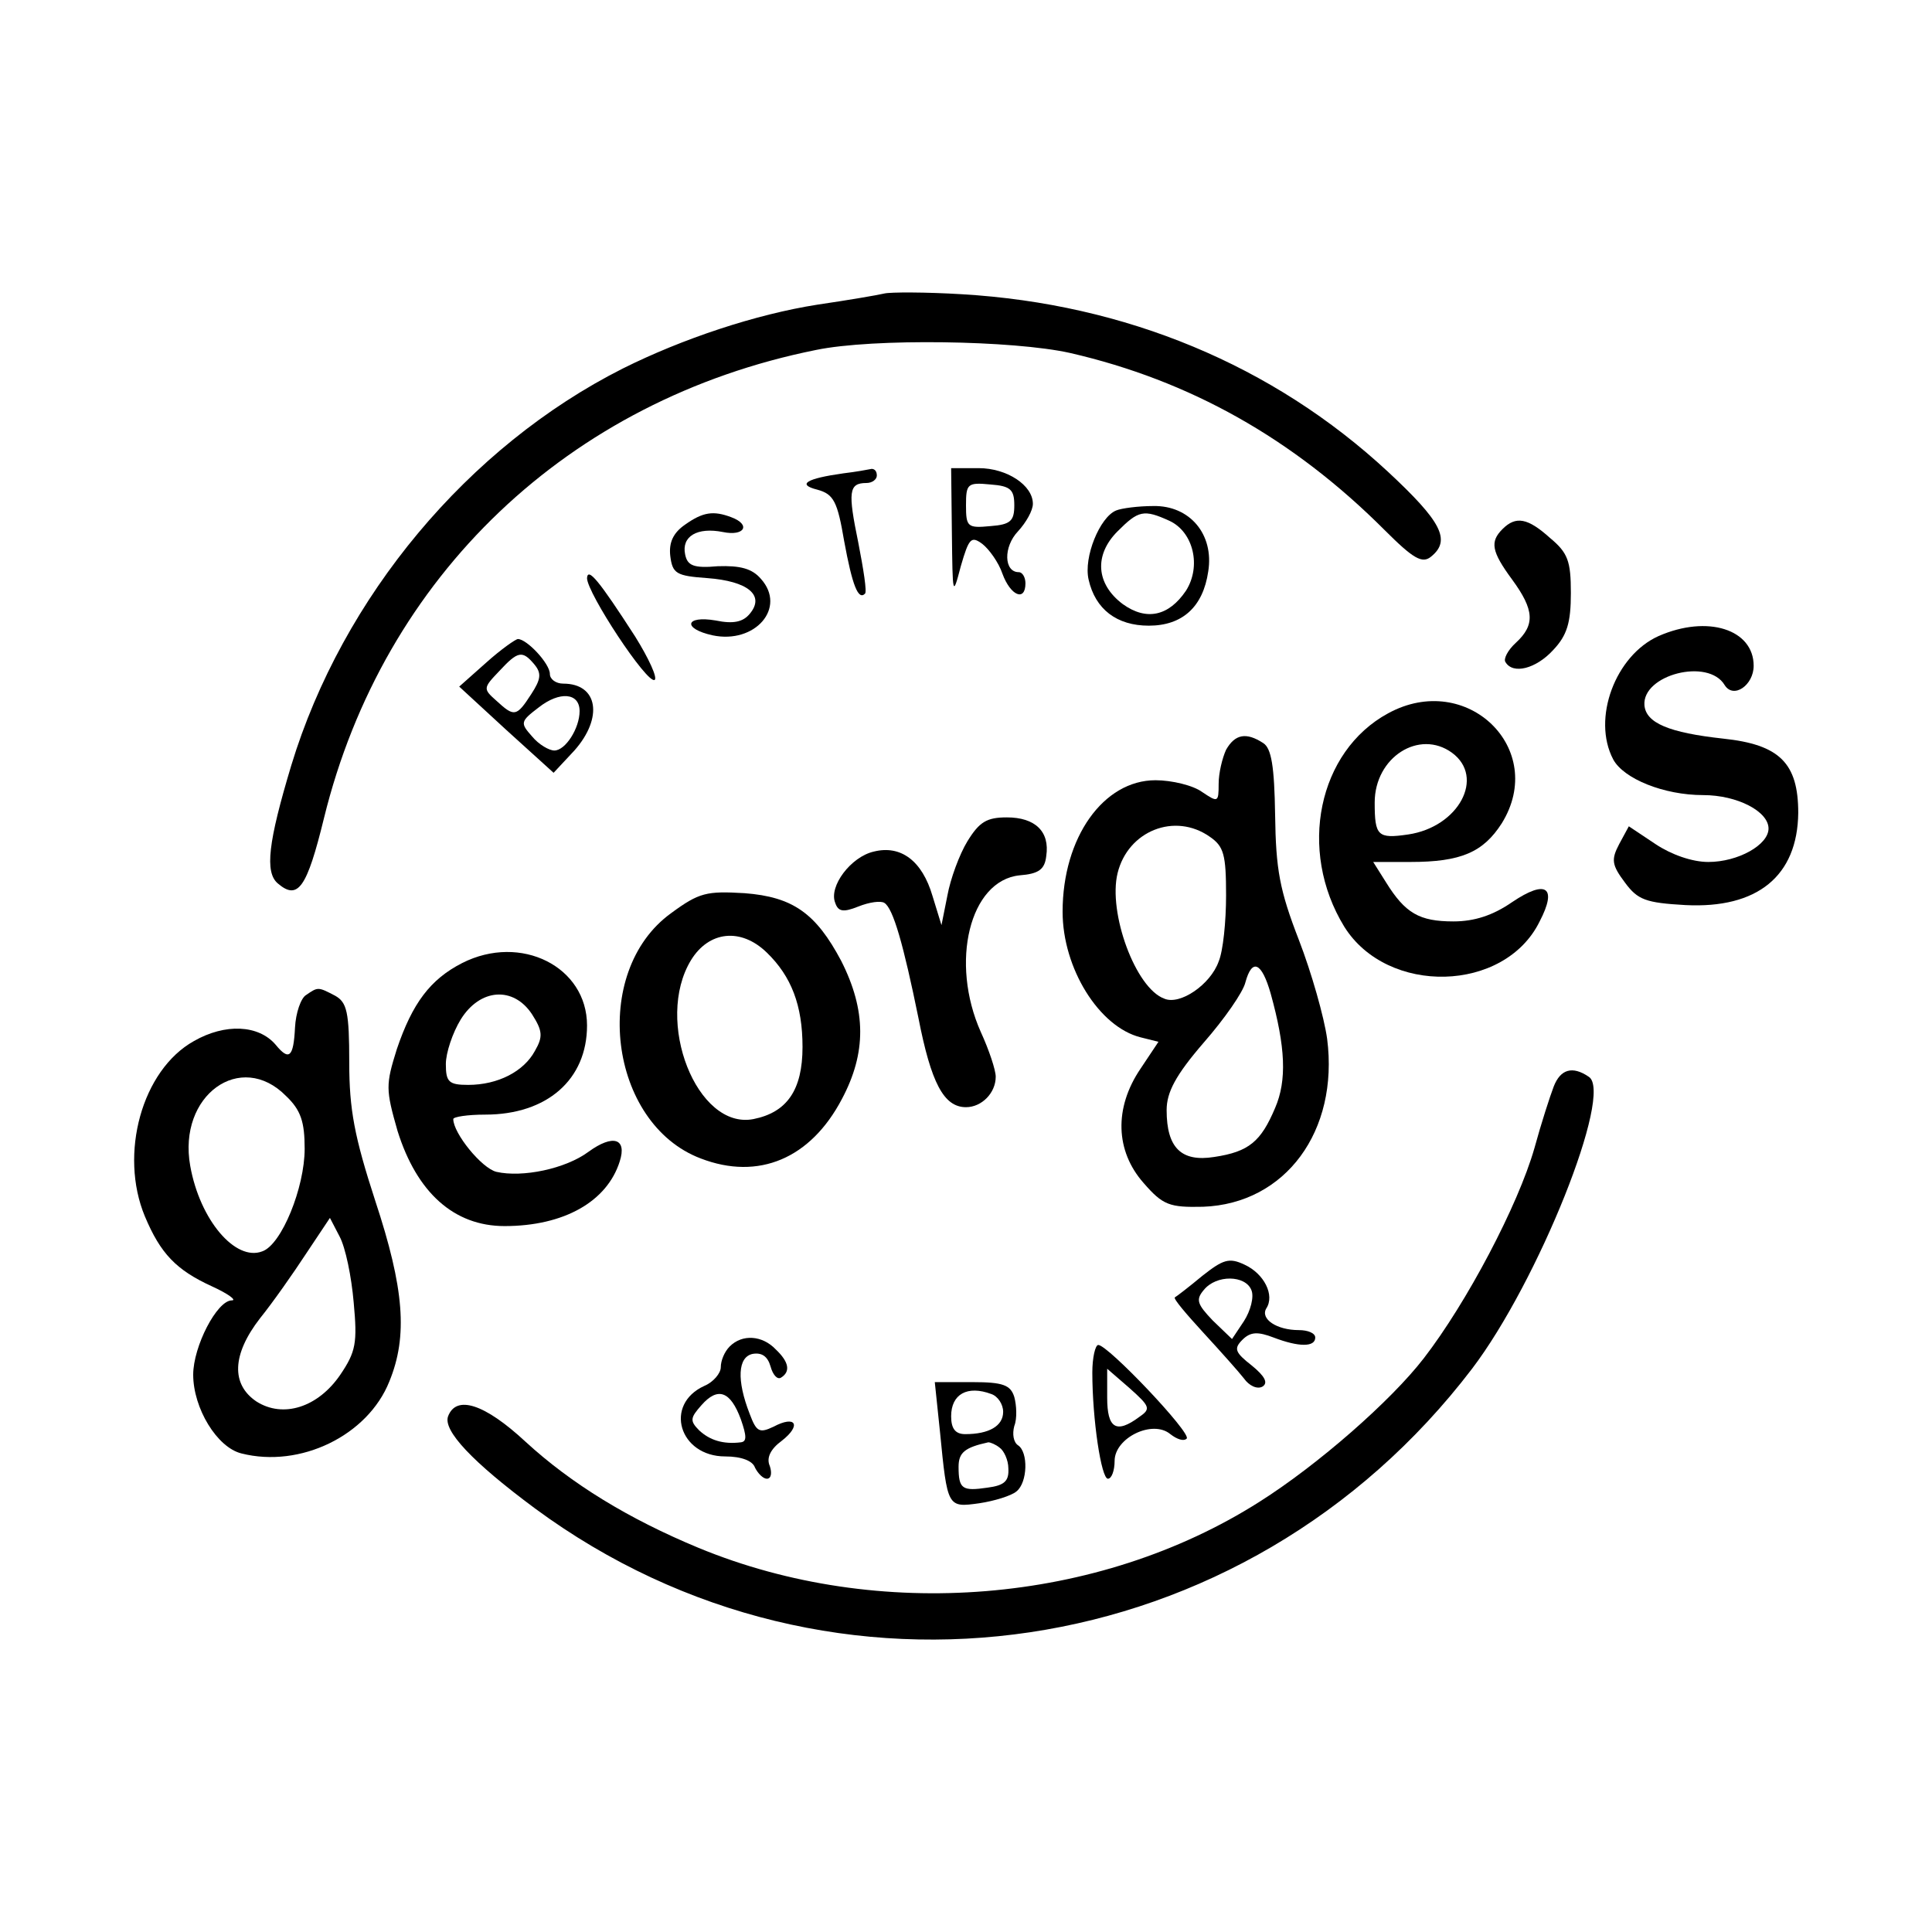
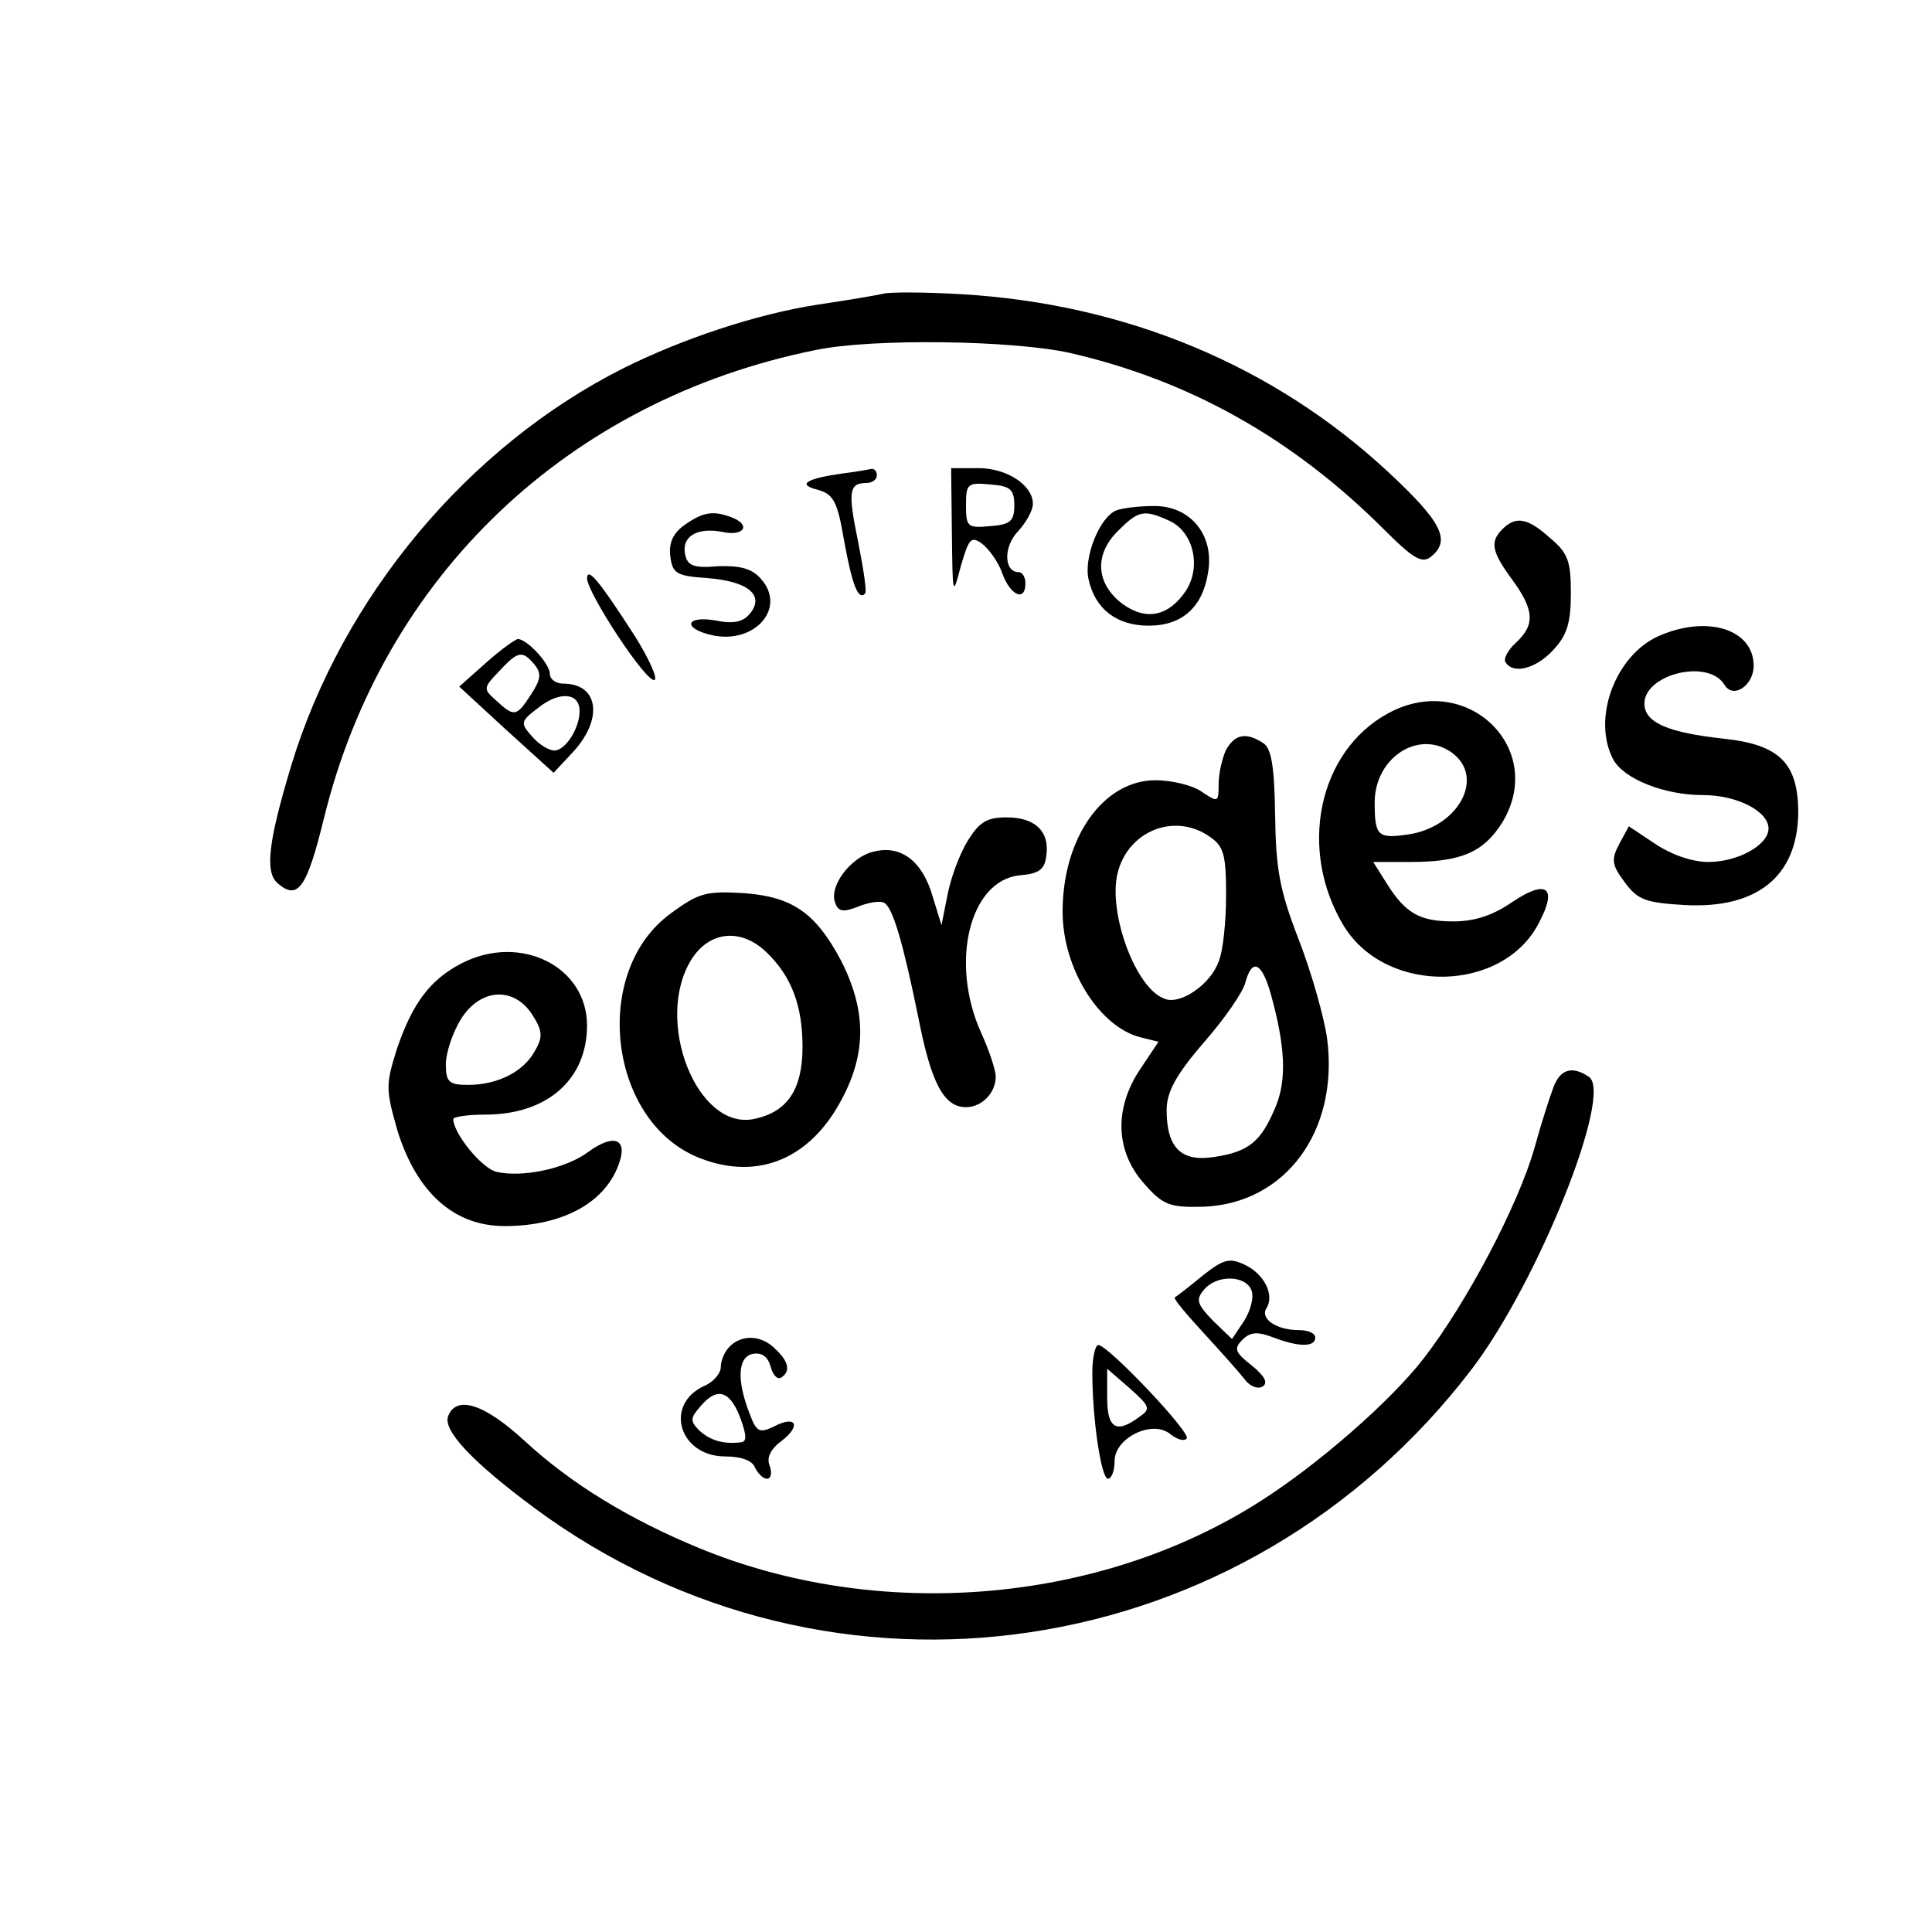
<svg xmlns="http://www.w3.org/2000/svg" version="1.0" width="260pt" height="260pt" viewBox="0 0 260 260" preserveAspectRatio="xMidYMid meet">
  <g transform="translate(0,260) scale(0.1,-0.1)" fill="#000000" stroke="none">
    <path d="M1190 2205 c-8 -2 -49 -9 -90 -15 -83 -13 -182 -46 -262 -86 -208 -105 -377 -307 -446 -534 -31 -103 -36 -144 -18 -159 27 -23 39 -6 62 88 80 326 329 563 662 630 77 16 266 13 342 -4 161 -37 300 -115 423 -238 39 -39 51 -46 63 -36 27 22 14 47 -58 114 -155 144 -354 226 -573 239 -49 3 -97 3 -105 1z" />
    <path d="M1135 1963 c-50 -7 -63 -15 -35 -22 22 -6 27 -16 36 -69 11 -60 19 -80 28 -71 3 2 -2 33 -9 69 -14 68 -13 80 11 80 8 0 14 5 14 10 0 6 -3 9 -7 9 -5 -1 -21 -4 -38 -6z" />
    <path d="M1281 1883 c1 -85 1 -87 12 -45 11 38 14 41 29 30 9 -7 22 -25 27 -40 11 -30 31 -38 31 -13 0 8 -4 15 -9 15 -20 0 -21 34 -1 55 11 12 20 28 20 37 0 25 -35 48 -73 48 l-37 0 1 -87z m84 37 c0 -21 -5 -26 -32 -28 -31 -3 -33 -1 -33 28 0 29 2 31 33 28 27 -2 32 -7 32 -28z" />
    <path d="M1502 1913 c-22 -9 -44 -63 -37 -93 9 -40 38 -62 81 -62 45 0 73 25 80 73 8 50 -25 89 -74 88 -20 0 -43 -3 -50 -6z m72 -14 c32 -15 43 -61 22 -94 -23 -34 -53 -41 -85 -18 -36 27 -39 66 -7 98 28 28 35 30 70 14z" />
    <path d="M922 1894 c-16 -11 -22 -24 -20 -42 3 -24 8 -27 50 -30 54 -4 78 -23 57 -48 -9 -11 -22 -14 -46 -9 -41 7 -45 -11 -4 -20 57 -12 100 37 65 76 -12 14 -28 18 -58 17 -33 -3 -41 1 -44 16 -5 24 16 37 51 30 29 -6 38 10 11 20 -24 9 -38 7 -62 -10z" />
    <path d="M2022 1888 c-17 -17 -15 -30 13 -68 30 -41 31 -61 5 -85 -11 -10 -17 -22 -14 -26 10 -17 41 -9 64 16 19 20 24 37 24 77 0 43 -4 54 -28 74 -30 27 -46 30 -64 12z" />
    <path d="M790 1822 c0 -20 81 -143 91 -137 4 3 -8 29 -26 58 -49 76 -64 94 -65 79z" />
    <path d="M2232 1744 c-58 -26 -90 -111 -61 -166 14 -26 68 -48 121 -48 46 0 88 -22 88 -45 0 -22 -41 -45 -81 -45 -22 0 -50 10 -71 24 l-36 24 -13 -24 c-11 -21 -10 -28 8 -52 17 -23 28 -27 81 -30 97 -5 151 39 152 124 0 67 -25 92 -101 100 -73 8 -104 21 -106 45 -3 41 86 64 108 27 12 -19 39 0 39 26 0 49 -62 69 -128 40z" />
    <path d="M654 1708 l-36 -32 63 -58 64 -58 28 30 c39 44 32 90 -15 90 -10 0 -18 6 -18 13 0 14 -31 47 -43 47 -3 0 -23 -14 -43 -32z m65 -2 c10 -12 9 -20 -4 -40 -20 -31 -23 -31 -47 -9 -18 16 -18 17 4 40 25 27 31 28 47 9z m61 -63 c0 -23 -19 -53 -34 -53 -7 0 -21 8 -30 19 -16 18 -16 20 9 39 28 22 55 20 55 -5z" />
    <path d="M1868 1640 c-94 -51 -122 -184 -59 -287 58 -93 216 -89 263 7 24 46 9 57 -37 26 -26 -18 -51 -26 -79 -26 -46 0 -65 11 -91 53 l-17 27 50 0 c68 0 98 13 123 52 62 100 -47 206 -153 148z m86 -53 c45 -33 9 -100 -59 -110 -41 -6 -45 -2 -45 43 0 61 60 99 104 67z" />
    <path d="M1650 1591 c-5 -11 -10 -31 -10 -46 0 -25 -1 -25 -22 -11 -12 9 -41 16 -63 16 -70 0 -125 -77 -125 -177 0 -76 49 -155 105 -169 l24 -6 -24 -36 c-36 -53 -34 -111 4 -154 26 -30 35 -33 80 -32 111 4 183 102 167 226 -4 29 -21 89 -38 133 -26 67 -31 95 -32 168 -1 66 -5 90 -16 97 -23 15 -38 12 -50 -9z m-22 -117 c19 -13 22 -24 22 -79 0 -35 -4 -75 -10 -89 -11 -31 -52 -59 -73 -50 -39 14 -76 116 -63 169 14 57 77 82 124 49z m82 -211 c20 -72 22 -117 6 -154 -19 -45 -35 -59 -82 -66 -44 -7 -64 12 -64 63 0 24 12 47 50 91 28 32 53 68 56 81 9 33 22 27 34 -15z" />
    <path d="M1302 1468 c-11 -18 -23 -51 -27 -73 l-8 -40 -12 39 c-14 48 -43 69 -79 60 -31 -7 -61 -47 -52 -69 4 -12 11 -13 31 -5 15 6 30 8 35 5 12 -7 26 -57 46 -155 17 -87 34 -120 64 -120 21 0 40 19 40 41 0 9 -9 36 -20 60 -42 94 -15 204 52 211 26 2 34 8 36 26 5 33 -15 52 -53 52 -27 0 -37 -6 -53 -32z" />
    <path d="M903 1371 c-109 -79 -84 -283 40 -330 78 -30 148 0 190 80 33 62 33 119 -1 186 -34 64 -65 86 -130 91 -51 3 -61 1 -99 -27z m129 -53 c33 -32 48 -71 48 -127 0 -58 -21 -88 -66 -97 -76 -15 -134 132 -84 214 24 39 67 44 102 10z" />
    <path d="M622 1304 c-43 -22 -67 -54 -88 -116 -15 -48 -15 -54 1 -110 26 -83 76 -128 144 -128 80 0 138 33 155 87 10 31 -9 37 -42 13 -31 -23 -89 -35 -124 -27 -20 5 -58 52 -58 71 0 3 19 6 43 6 83 0 137 47 137 120 0 79 -89 124 -168 84z m94 -69 c14 -22 15 -30 4 -49 -15 -28 -50 -46 -90 -46 -26 0 -30 4 -30 28 0 15 9 42 20 60 26 42 71 45 96 7z" />
-     <path d="M412 1261 c-7 -4 -14 -24 -15 -44 -2 -40 -8 -45 -26 -23 -23 27 -68 29 -110 5 -70 -39 -101 -152 -66 -236 21 -50 42 -72 90 -94 22 -10 34 -19 27 -19 -20 0 -52 -62 -52 -100 0 -45 32 -98 65 -106 79 -20 170 24 199 97 25 61 20 125 -19 243 -28 86 -35 123 -35 186 0 68 -3 81 -19 90 -23 12 -23 12 -39 1z m-27 -136 c20 -19 25 -35 25 -71 0 -52 -31 -129 -57 -138 -36 -14 -84 42 -97 115 -17 95 68 156 129 94z m91 -278 c5 -54 3 -66 -18 -97 -30 -44 -77 -59 -113 -36 -34 23 -33 63 5 112 17 21 45 61 62 87 l32 48 13 -25 c8 -15 16 -54 19 -89z" />
    <path d="M2091 1138 c-5 -13 -17 -50 -26 -83 -22 -77 -91 -208 -149 -283 -44 -57 -142 -143 -221 -193 -217 -138 -513 -162 -755 -62 -94 39 -171 86 -233 143 -55 51 -93 63 -104 34 -7 -19 32 -61 117 -124 400 -295 956 -212 1261 188 89 117 191 372 157 393 -22 15 -38 10 -47 -13z" />
    <path d="M1618 883 c-18 -15 -35 -28 -37 -29 -2 -2 16 -23 38 -47 23 -25 48 -53 55 -62 7 -10 18 -15 25 -11 8 5 3 14 -14 28 -23 18 -25 23 -13 35 11 11 21 11 42 3 34 -13 56 -13 56 0 0 6 -10 10 -22 10 -30 0 -52 15 -44 29 12 18 -3 47 -29 59 -21 10 -29 7 -57 -15z m66 -19 c4 -9 -1 -28 -10 -42 l-16 -24 -26 25 c-21 22 -23 28 -12 41 17 21 56 20 64 0z" />
    <path d="M982 788 c-7 -7 -12 -19 -12 -28 0 -8 -10 -20 -22 -25 -55 -25 -34 -95 28 -95 22 0 37 -6 40 -15 4 -8 11 -15 16 -15 6 0 7 8 4 17 -5 11 1 23 16 34 27 21 19 35 -11 19 -19 -9 -23 -7 -32 17 -18 46 -16 77 4 81 12 2 20 -3 24 -17 3 -11 9 -18 14 -15 13 8 11 21 -7 38 -18 19 -45 21 -62 4z m15 -98 c8 -23 8 -30 0 -31 -24 -3 -42 3 -56 16 -13 13 -12 17 3 34 22 25 39 19 53 -19z" />
    <path d="M1470 753 c0 -63 12 -143 21 -143 5 0 9 11 9 24 0 31 51 56 75 36 9 -7 18 -10 22 -6 7 7 -106 126 -119 126 -4 0 -8 -17 -8 -37z m63 -60 c-31 -23 -43 -15 -43 26 l0 39 30 -26 c28 -25 29 -28 13 -39z" />
-     <path d="M1265 673 c10 -102 10 -102 53 -96 20 3 43 10 50 16 15 12 16 53 2 62 -6 4 -8 15 -5 26 4 10 3 28 0 39 -5 16 -15 20 -56 20 l-51 0 7 -67z m69 51 c9 -3 16 -14 16 -24 0 -19 -19 -30 -51 -30 -13 0 -19 7 -19 24 0 30 22 42 54 30z m11 -72 c6 -4 12 -17 12 -28 1 -17 -5 -23 -28 -26 -34 -5 -39 -2 -39 28 0 19 8 26 40 33 3 0 10 -3 15 -7z" />
  </g>
</svg>